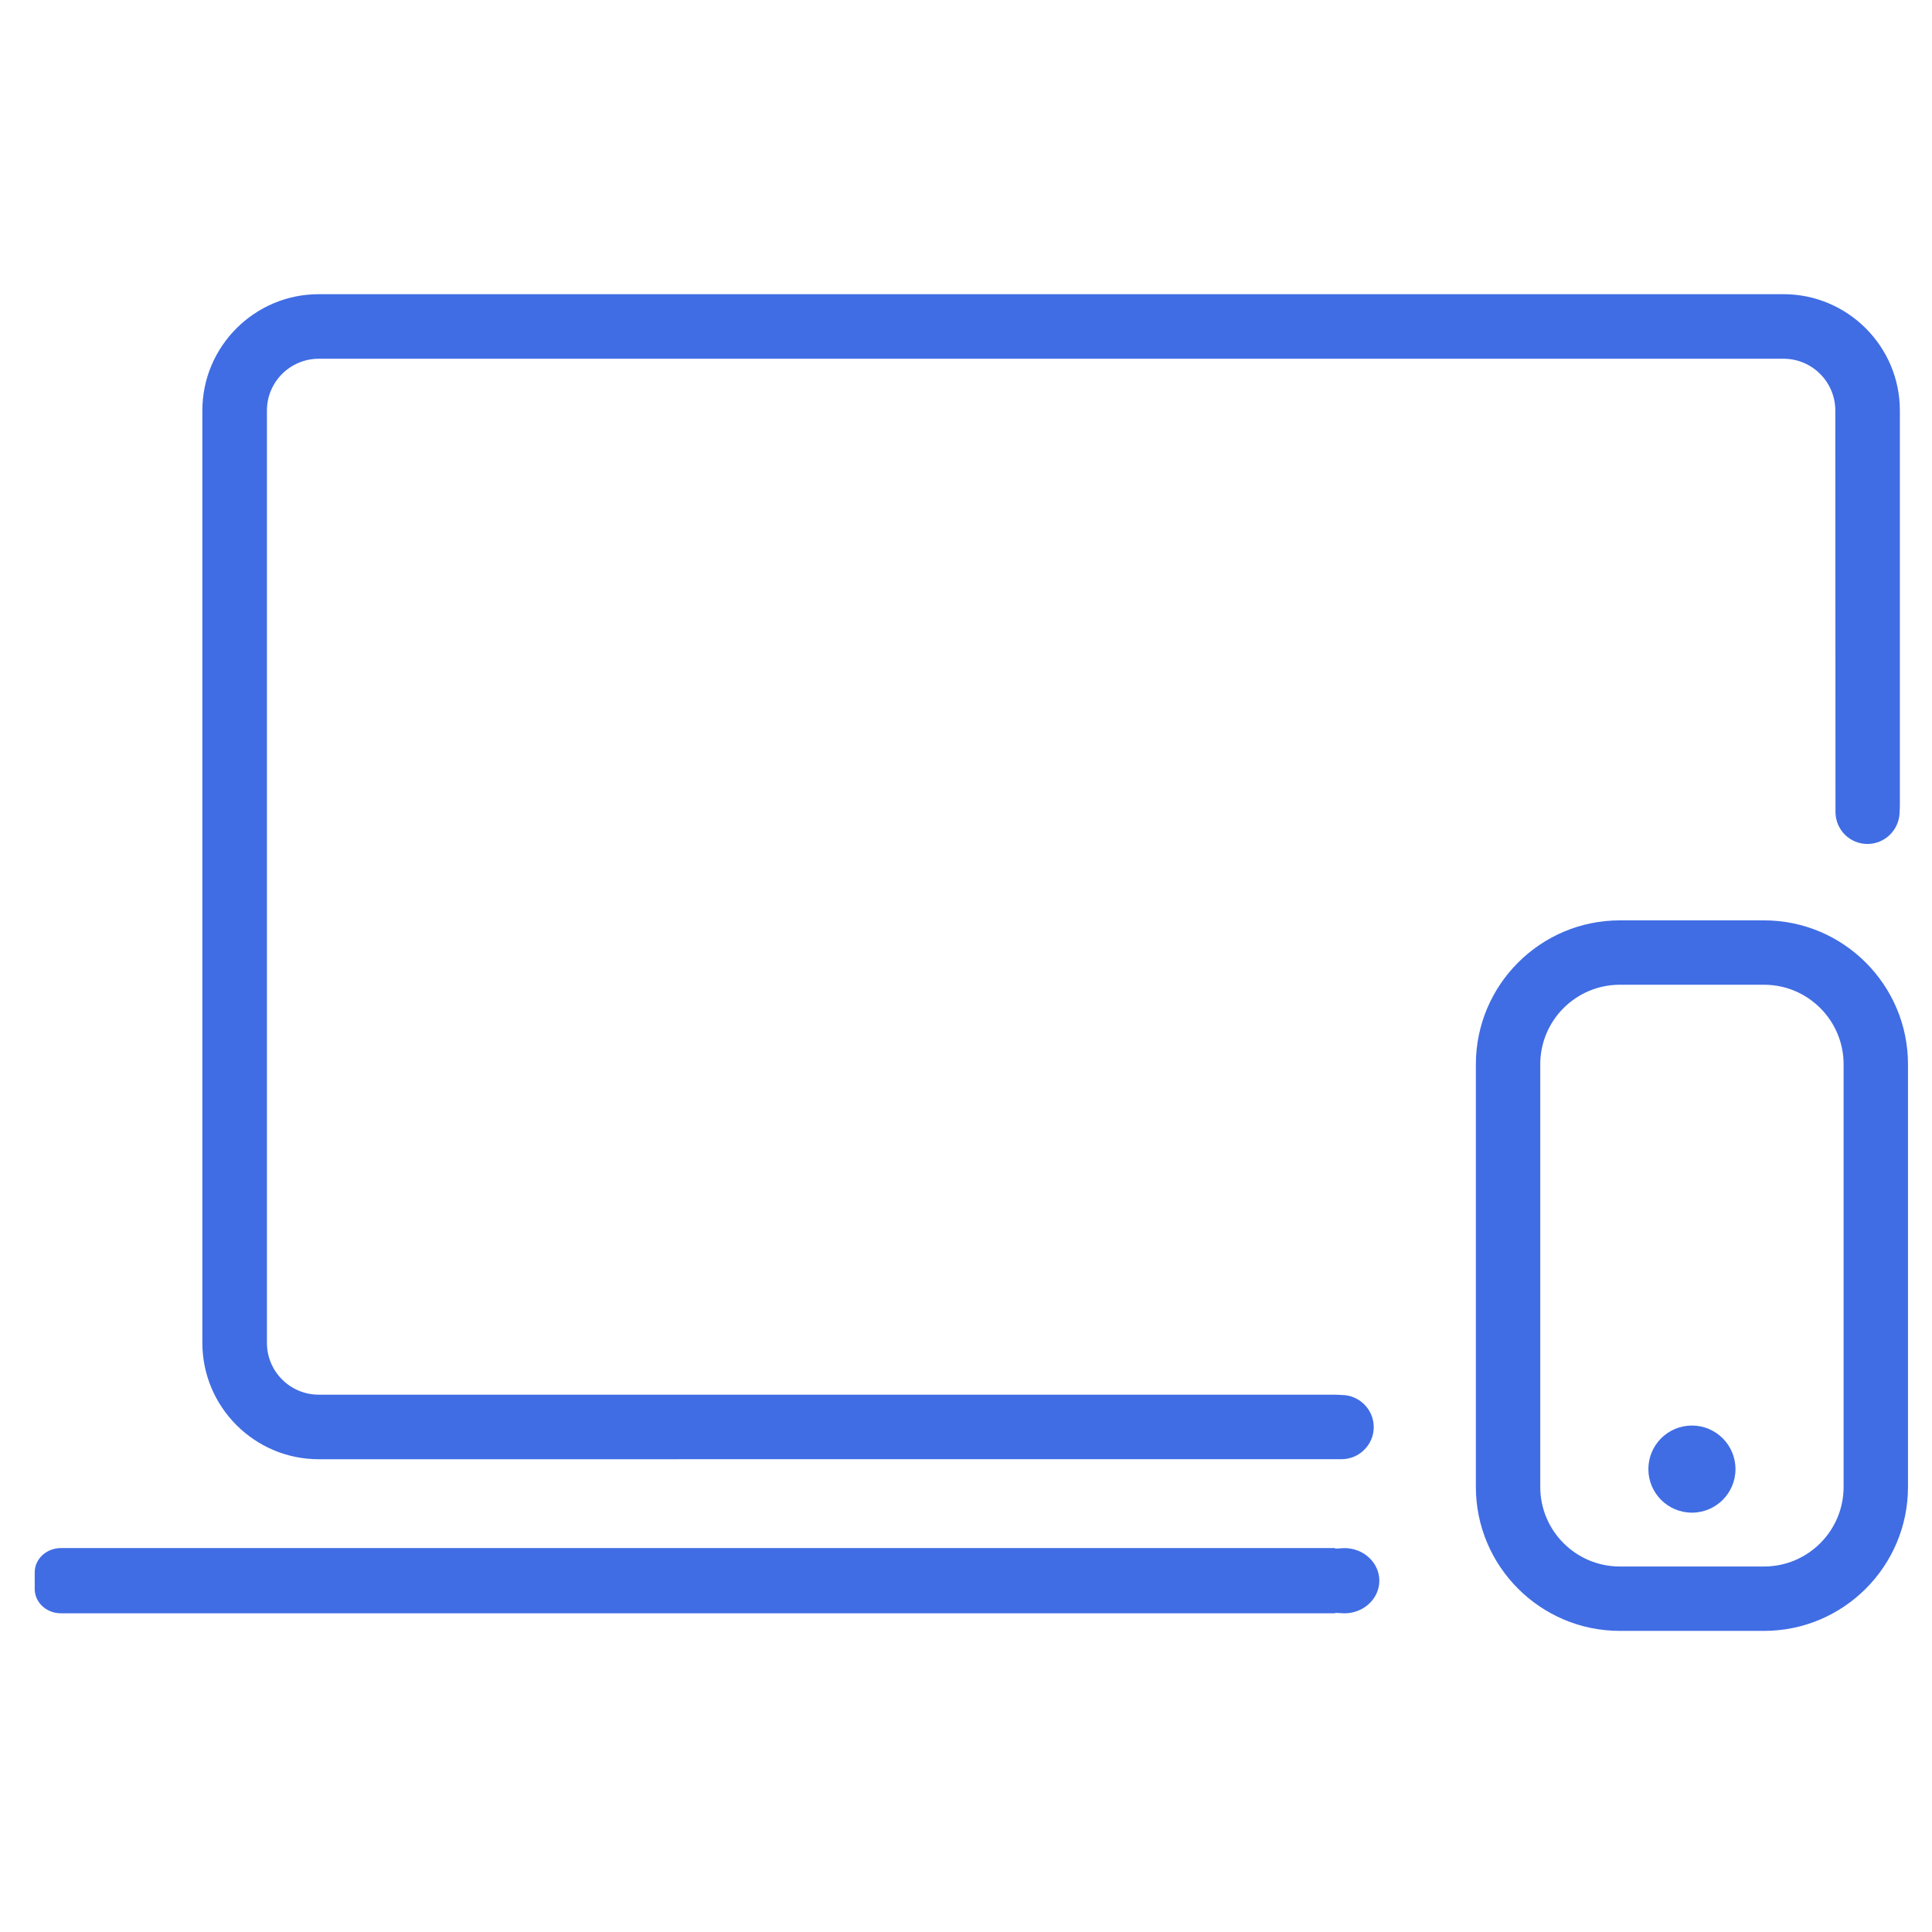
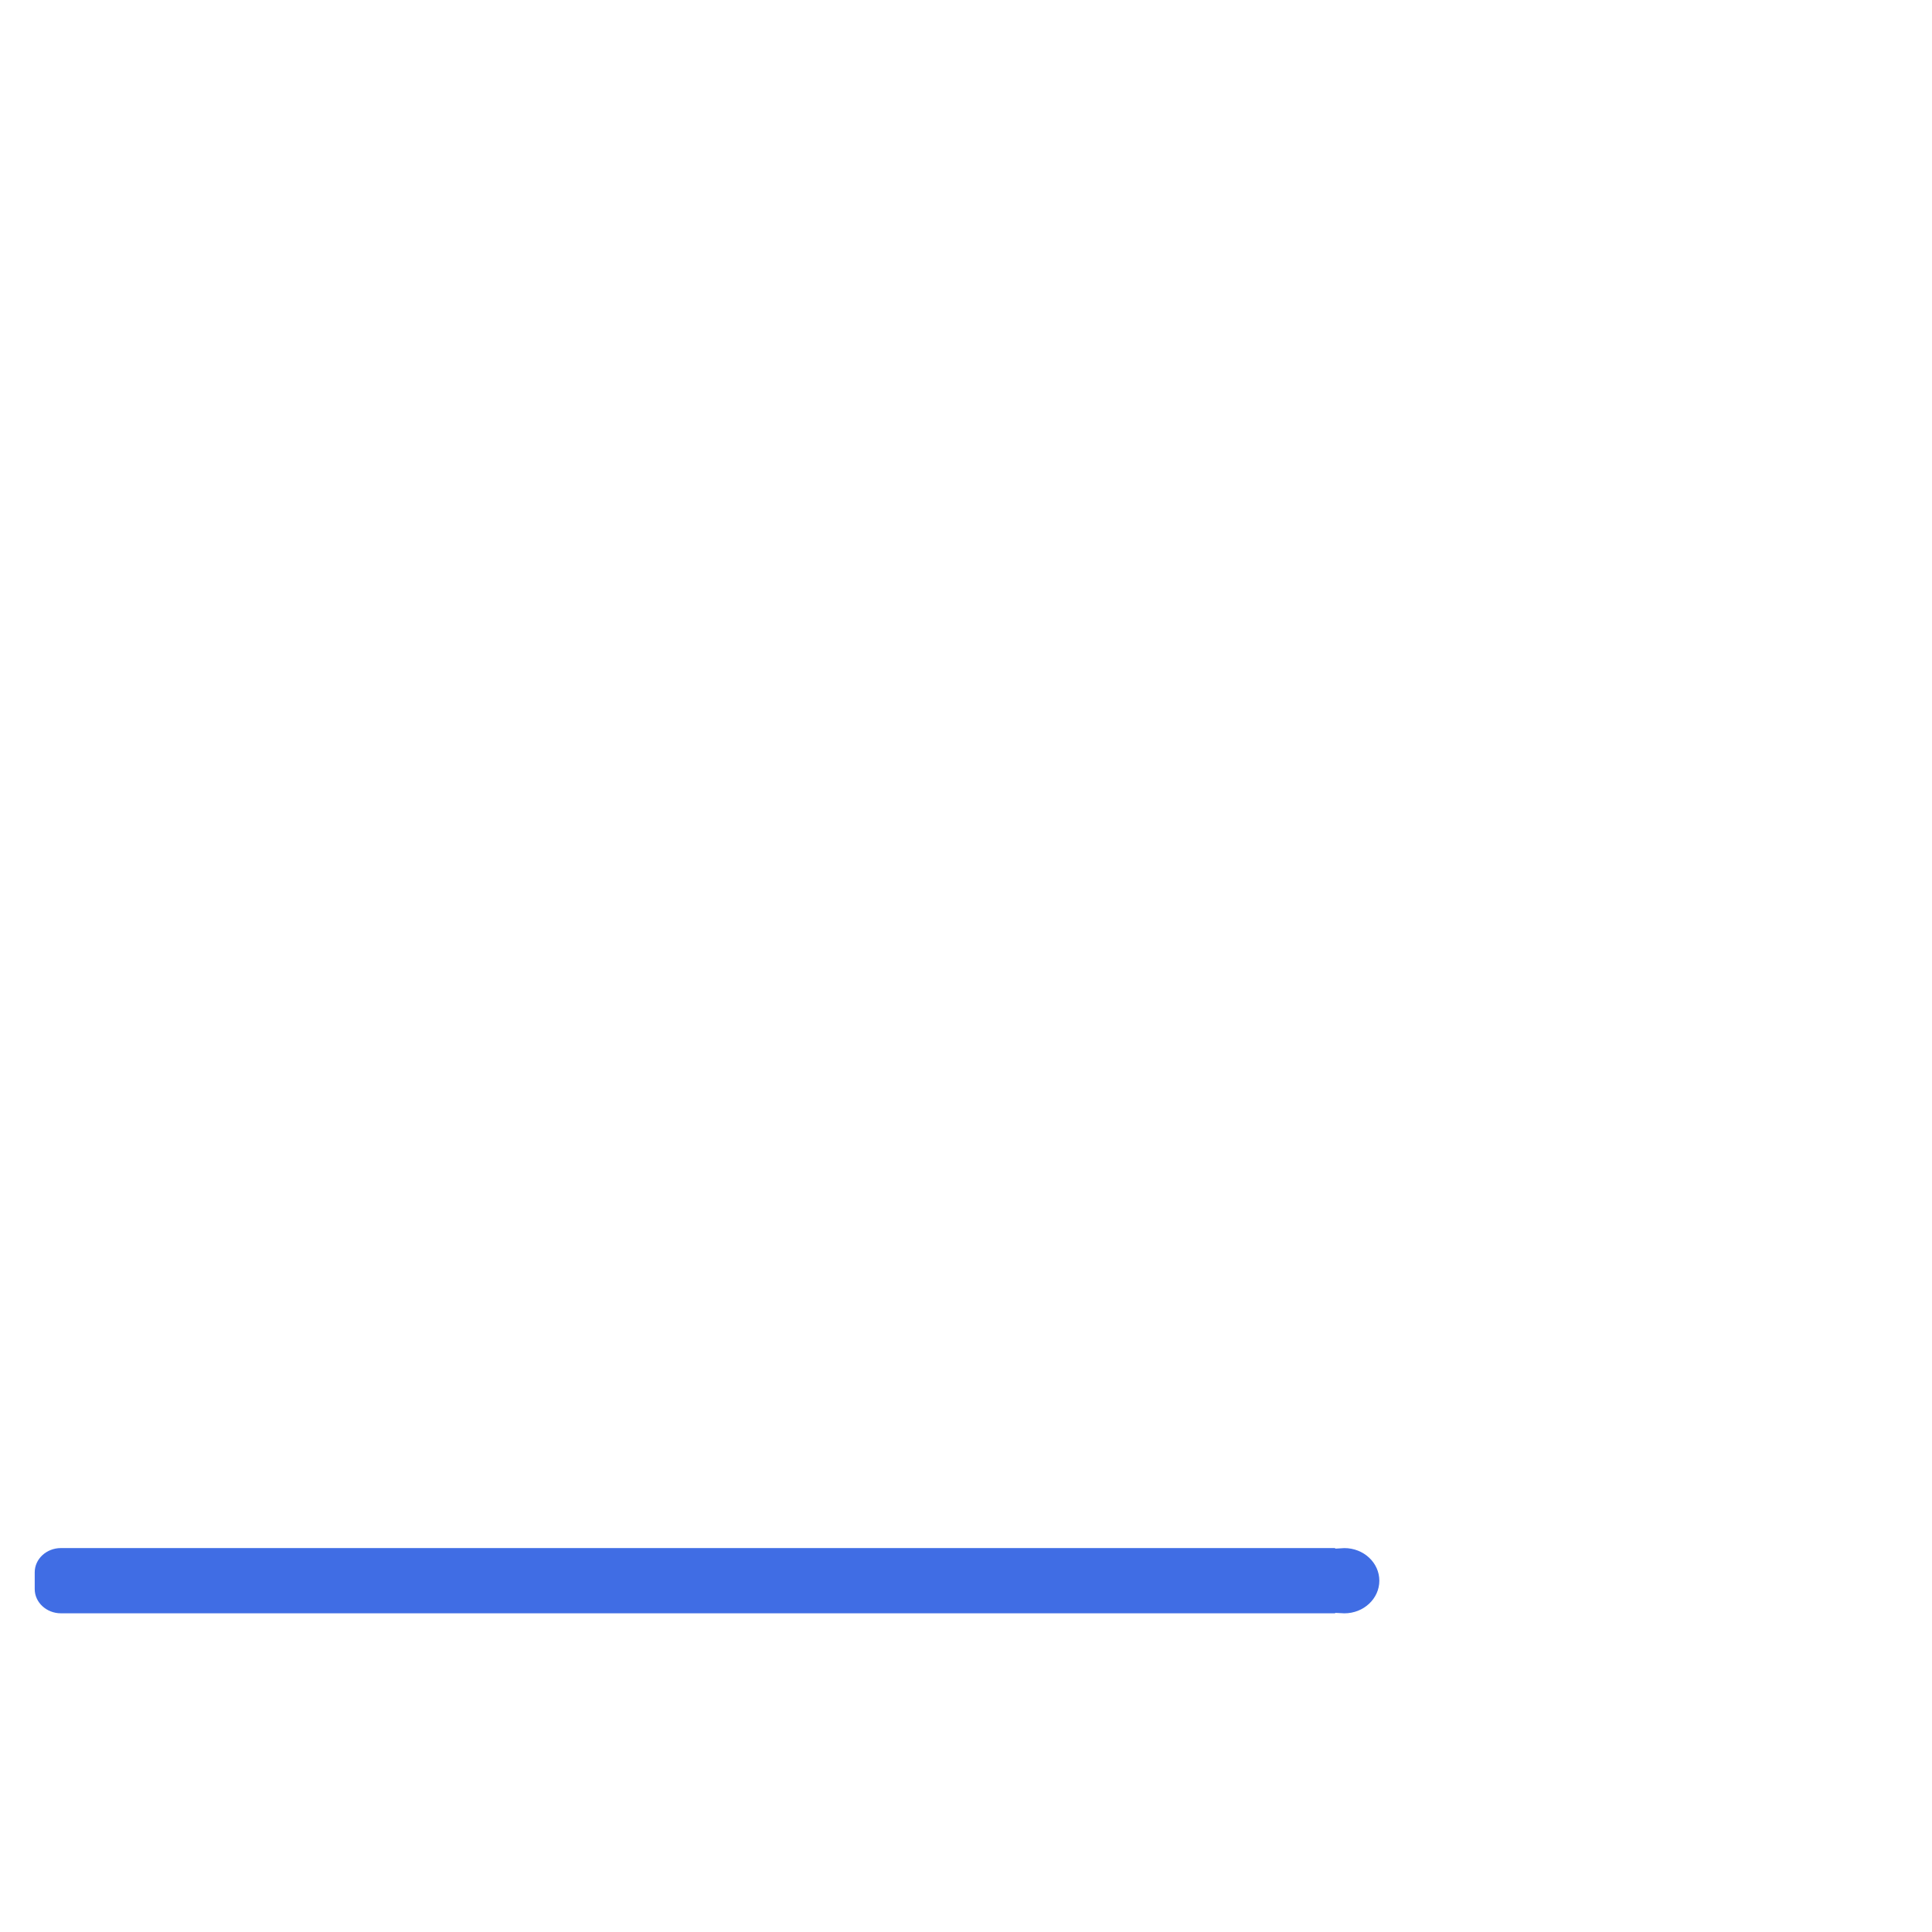
<svg xmlns="http://www.w3.org/2000/svg" version="1.1" id="Layer_1" x="0px" y="0px" width="85.039px" height="85.039px" viewBox="0 0 85.039 85.039" enable-background="new 0 0 85.039 85.039" xml:space="preserve">
-   <path fill="#406DE4" d="M77.647,71.785h-6.35c-3.493,0-6.335-2.842-6.335-6.335V46.846c0-3.493,2.842-6.335,6.335-6.335h6.35  c3.493,0,6.335,2.842,6.335,6.335V65.45C83.982,68.943,81.14,71.785,77.647,71.785z M71.297,43.345c-1.931,0-3.501,1.57-3.501,3.501  V65.45c0,1.931,1.57,3.501,3.501,3.501h6.35c1.931,0,3.501-1.57,3.501-3.501V46.846c0-1.931-1.57-3.501-3.501-3.501H71.297z" />
-   <path fill="#406DE4" d="M78.503,15.79c1.258,0,2.28,1.022,2.28,2.28l0.008,17.693c0.017,0.776,0.637,1.385,1.411,1.385  c0.761,0,1.394-0.621,1.411-1.385l0.012-0.277V18.071c0-2.824-2.298-5.122-5.122-5.122H14.029c-2.824,0-5.122,2.298-5.122,5.122  v41.037c0,2.824,2.298,5.122,5.122,5.122l45.036-0.002c0.772-0.007,1.402-0.641,1.402-1.413s-0.63-1.406-1.402-1.413l-0.281-0.014  H14.029c-1.258,0-2.28-1.022-2.28-2.28V18.071c0-1.258,1.022-2.28,2.28-2.28H78.503z" />
  <path fill="#406DE4" d="M1.528,69.944c0,0.588,0.518,1.067,1.153,1.067h56.088v-0.019l0.406,0.02c0.848,0,1.538-0.645,1.538-1.436  c0-0.792-0.69-1.435-1.538-1.435l-0.406,0.024V68.14H2.681c-0.636,0-1.153,0.479-1.153,1.067V69.944z" />
-   <circle fill="#406DE4" cx="74.472" cy="64.664" r="1.917" />
</svg>